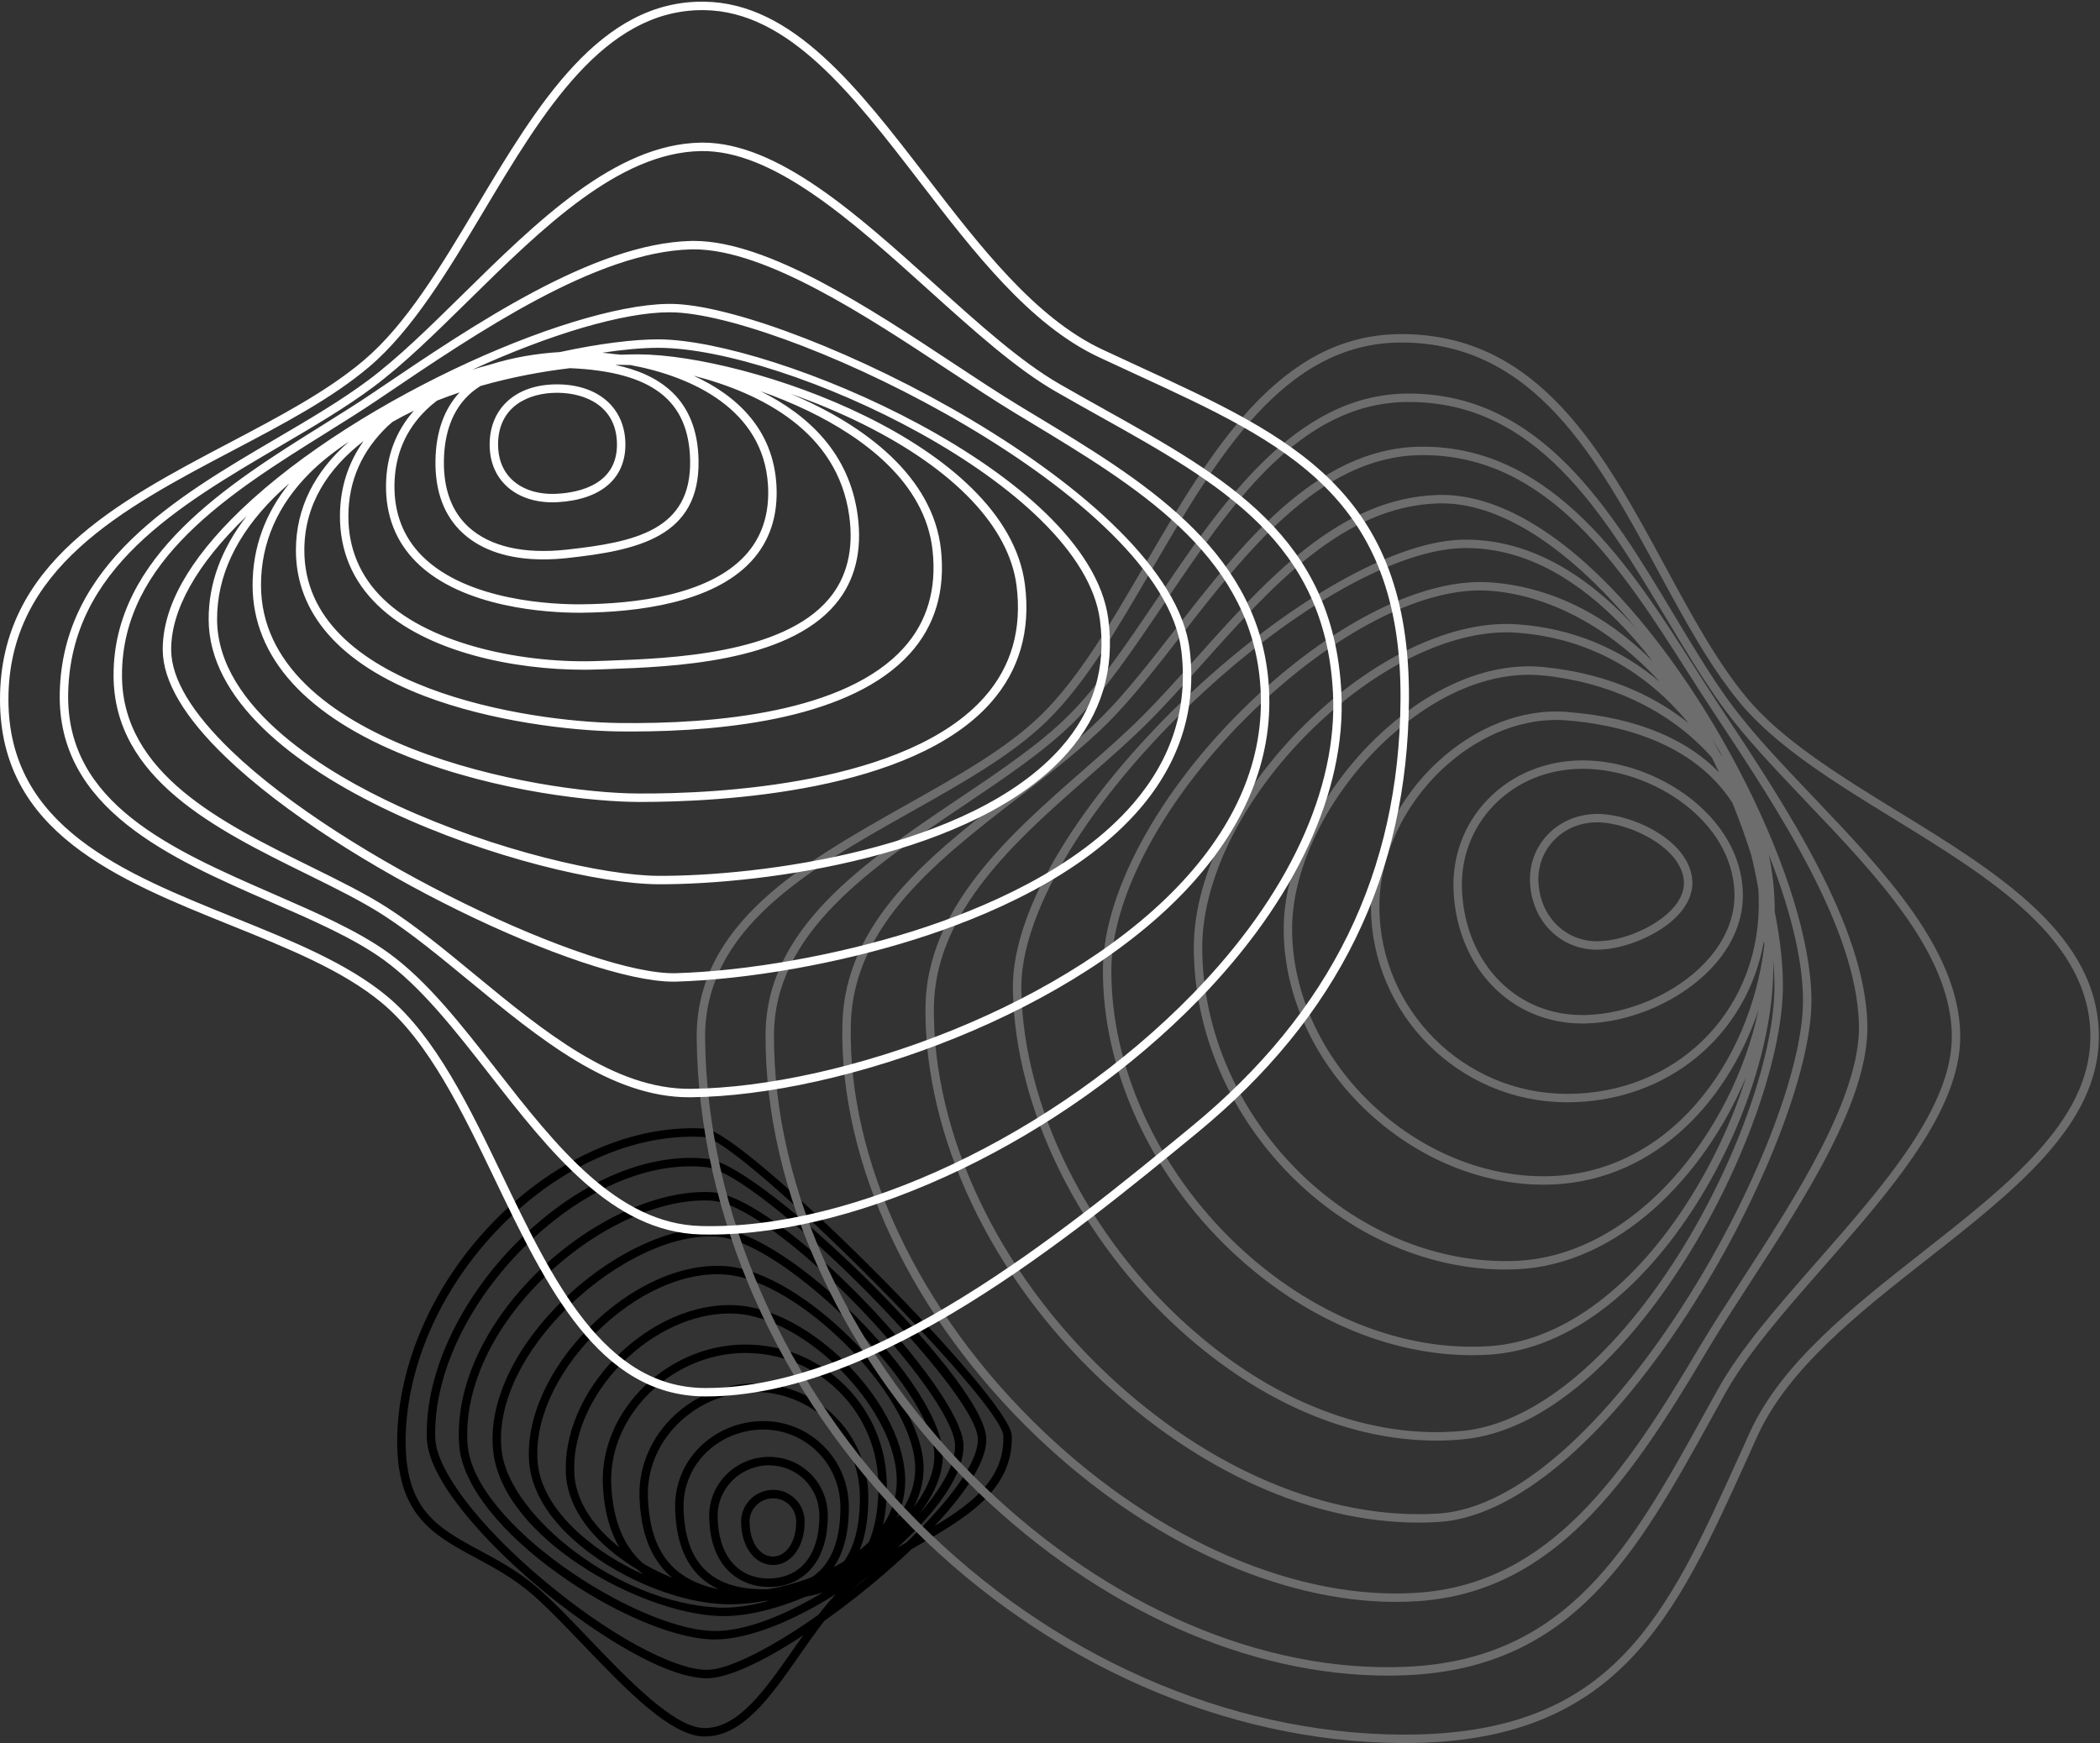
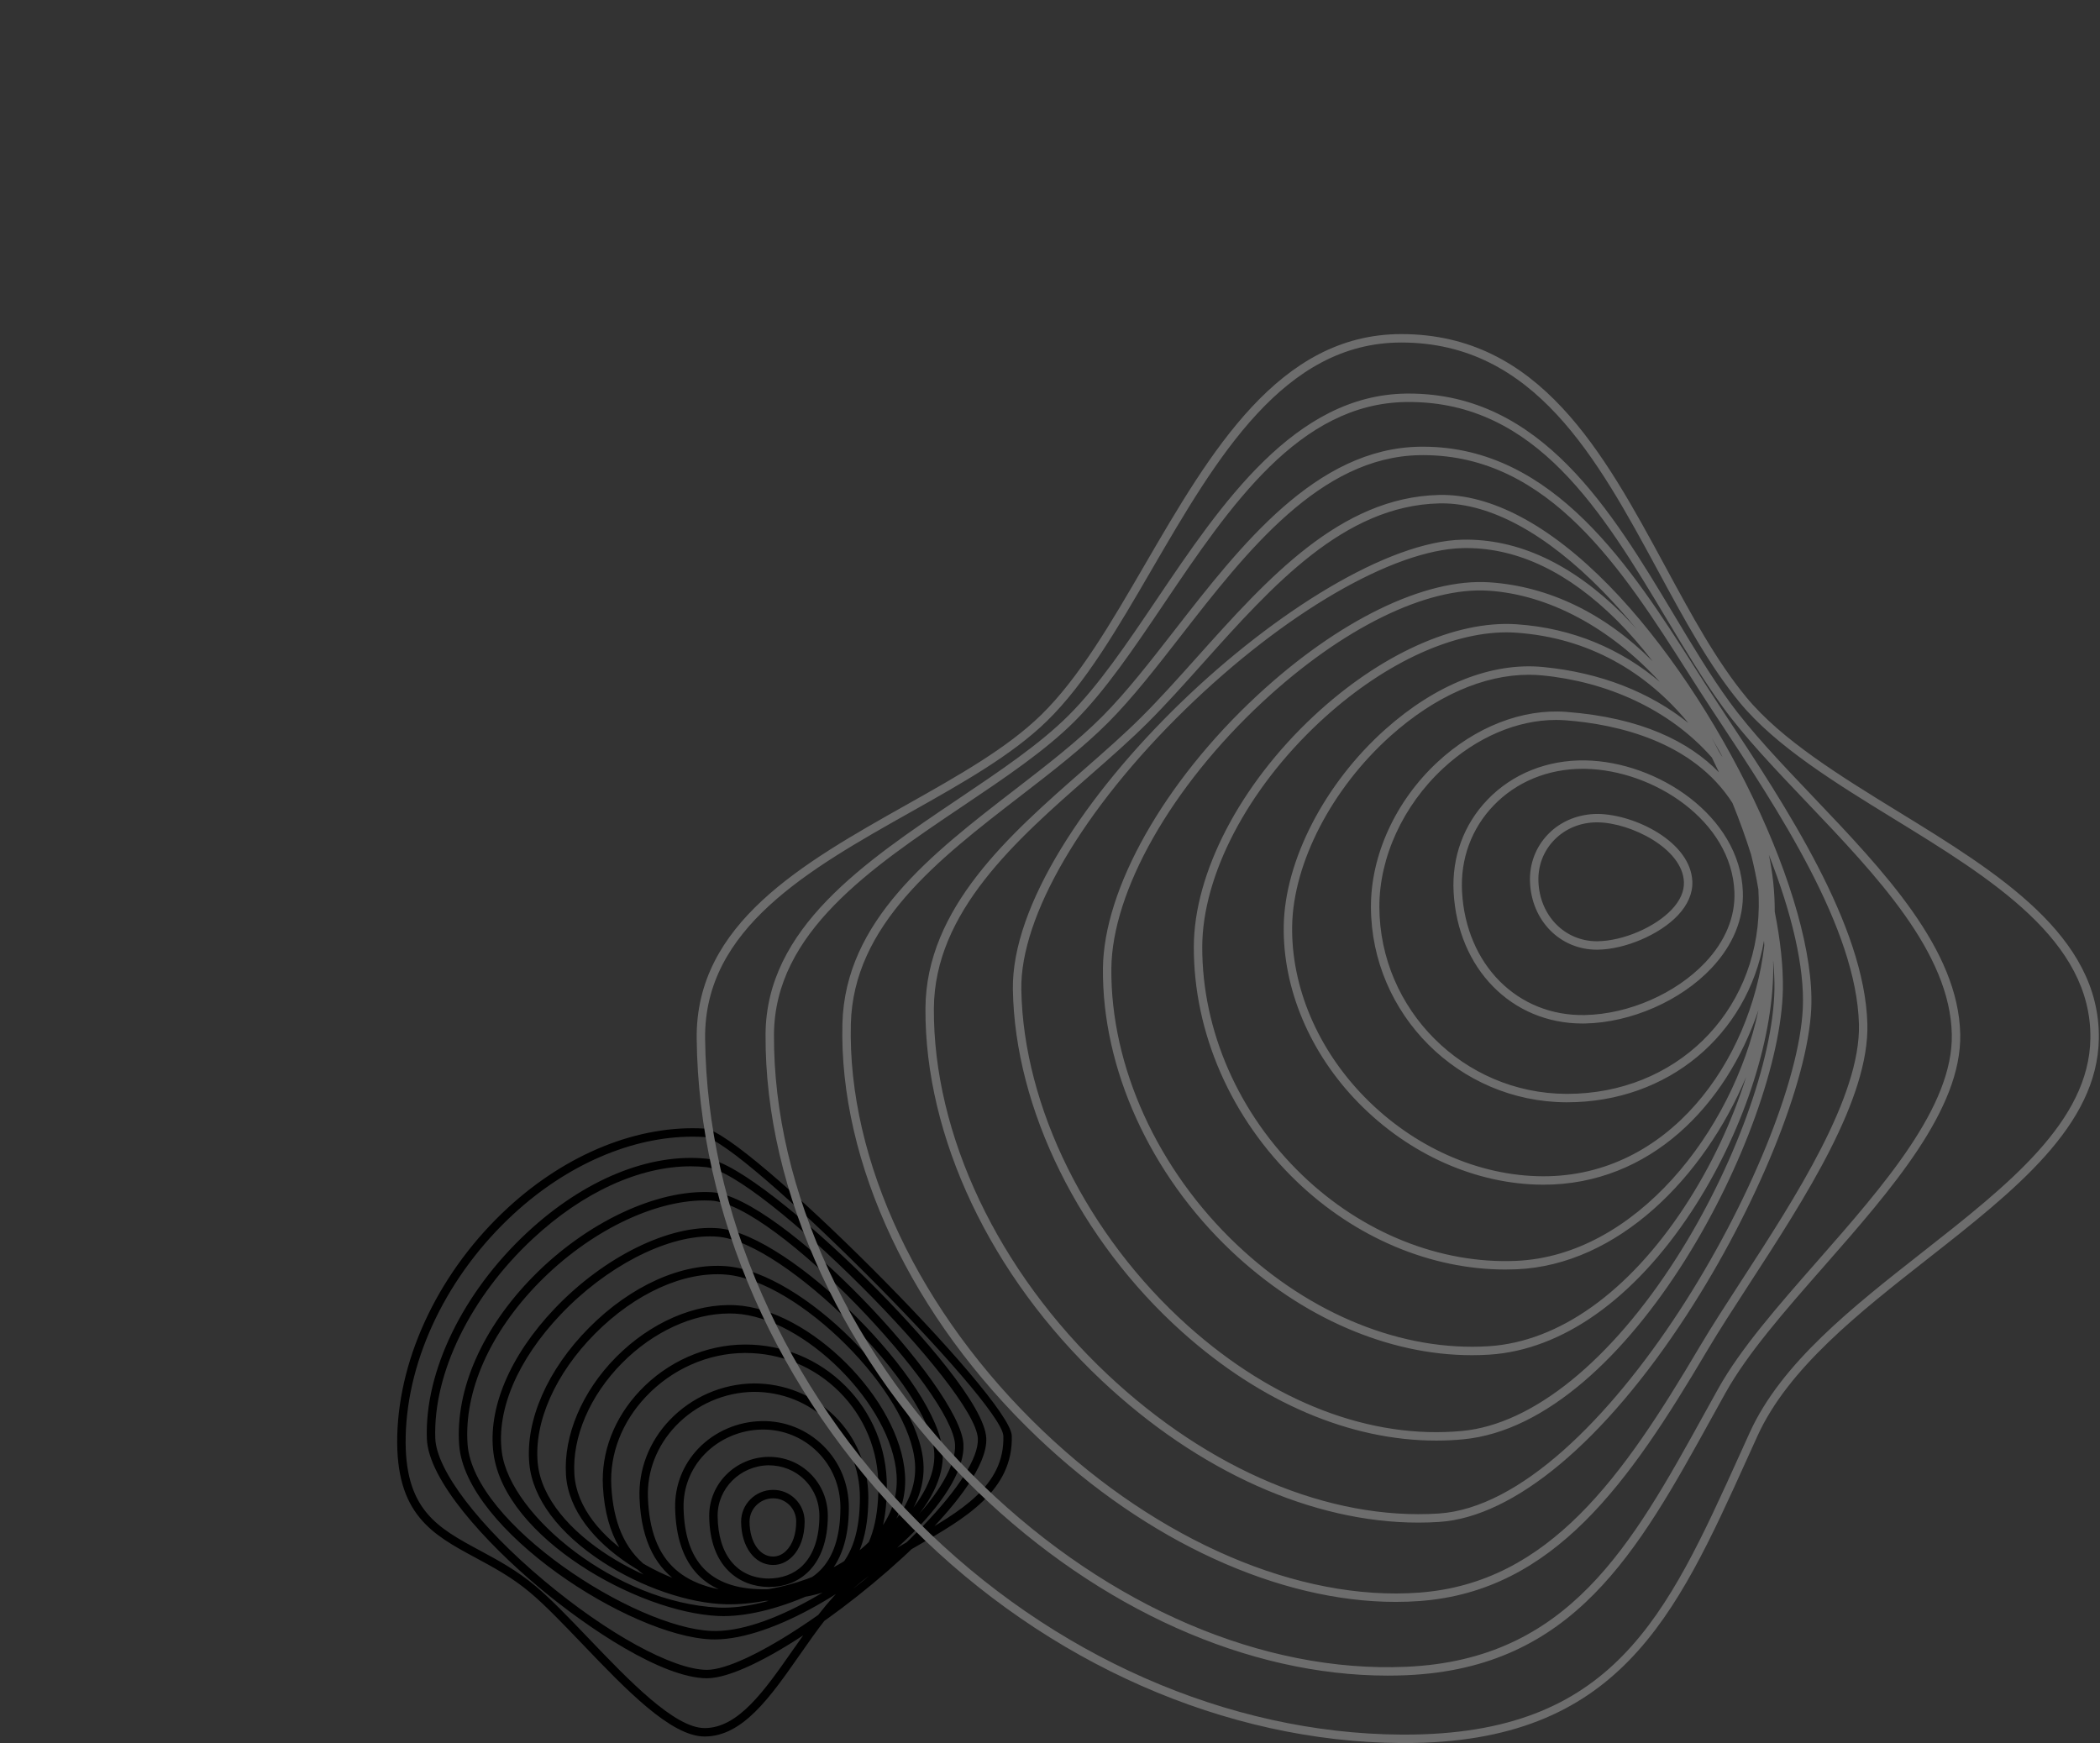
<svg xmlns="http://www.w3.org/2000/svg" fill="#000000" height="206.8" preserveAspectRatio="xMidYMid meet" version="1" viewBox="-0.0 -0.2 249.1 206.8" width="249.1" zoomAndPan="magnify">
  <rect x="-0.0" y="-0.2" width="249.1" height="206.8" fill="#333333" stroke="none" />
  <g id="change1_1">
    <path d="M83.586,205.782c-0.006,0-0.012,0-0.018,0c-3.998-0.011-9.333-5.584-14.492-10.975 c-2.251-2.352-4.377-4.572-6.198-6.104c-2.125-1.788-4.324-2.972-6.45-4.117c-5.115-2.755-9.532-5.134-9.306-14.478 c0.232-9.597,5.151-19.718,13.158-27.075c6.987-6.421,15.482-9.834,23.32-9.359c4.632,0.279,36.285,31.944,36.417,36.432 c0.192,6.517-5.597,9.84-11.196,13.055c-2.618,1.503-5.325,3.057-7.432,4.926c-2.435,2.159-4.539,5.17-6.573,8.082 C91.362,201.112,88.098,205.782,83.586,205.782z M82.15,134.631c-7.171,0-14.818,3.281-21.193,9.14 c-7.812,7.178-12.609,17.032-12.834,26.362c-0.211,8.731,3.757,10.868,8.781,13.574c2.17,1.169,4.415,2.378,6.619,4.231 c1.862,1.566,4.006,3.807,6.276,6.178c4.781,4.995,10.2,10.656,13.773,10.666c0.004,0,0.01,0,0.014,0 c3.992,0.001,7.11-4.462,10.411-9.187c2.067-2.959,4.206-6.02,6.729-8.257c2.184-1.937,4.936-3.517,7.597-5.045 c5.589-3.209,10.869-6.24,10.694-12.158c-0.119-4.056-31.287-35.21-35.478-35.463C83.079,134.646,82.615,134.631,82.15,134.631z M83.85,198.875c-0.014,0-0.027,0-0.042,0c-5.239-0.048-14.005-5.857-19.92-10.817c-6.296-5.28-13.084-12.681-13.254-17.614 c-0.276-7.989,4.28-17.354,11.891-24.44c6.753-6.287,14.529-9.476,21.34-8.754l0,0c3.479,0.37,12.002,7.418,18.905,14.239 c6.767,6.688,14.056,15.167,14.221,18.915c0.142,3.217-3.637,7.836-6.833,11.146C102.405,189.579,89.249,198.874,83.85,198.875z M81.928,138.147c-6.066,0-12.785,3.06-18.722,8.587c-7.405,6.895-11.839,15.966-11.573,23.674 c0.131,3.795,5.194,10.422,12.898,16.883c7.505,6.294,15.255,10.547,19.286,10.584c0.011,0,0.023,0,0.034,0 c4.625,0.001,17.276-8.41,25.589-17.021c4.324-4.479,6.651-8.175,6.553-10.406c-0.262-5.945-25.868-31.528-32.233-32.205l0,0 C83.157,138.18,82.546,138.147,81.928,138.147z M84.772,194.269c-0.141,0-0.28-0.003-0.418-0.008 c-9.615-0.375-29.187-12.977-29.891-23.097l0,0c-0.456-6.55,2.752-13.827,8.8-19.969c6.318-6.415,14.632-10.327,21.137-9.978 c8.114,0.441,29.53,23.185,29.884,29.885c0.144,2.721-1.939,6.411-5.864,10.391C102.15,187.851,91.698,194.269,84.772,194.269z M83.563,142.195c-6.123,0-13.714,3.738-19.587,9.702c-5.847,5.937-8.951,12.934-8.515,19.196l0,0 c0.66,9.494,19.854,21.813,28.932,22.167c6.634,0.295,17.07-6.137,23.316-12.47c3.671-3.723,5.704-7.234,5.577-9.636 c-0.326-6.171-21.286-28.523-28.939-28.939C84.088,142.202,83.827,142.195,83.563,142.195z M85.817,191.501 c-0.224,0-0.444-0.005-0.662-0.016c-9.555-0.458-25.28-9.277-26.615-19.278c-0.711-5.329,1.932-11.592,7.253-17.184 c5.876-6.176,13.685-10.013,19.428-9.524l0,0c8.515,0.709,26.166,18.37,26.602,26.615c0.154,2.924-1.479,6.191-4.724,9.452 C101.451,187.241,92.259,191.501,85.817,191.501z M84.214,146.458c-5.358,0-12.332,3.617-17.696,9.254 c-5.111,5.372-7.658,11.336-6.986,16.362c1.008,7.551,13.638,17.835,25.672,18.413c6.196,0.295,15.517-3.931,21.186-9.626 c3.04-3.055,4.573-6.062,4.434-8.694c-0.408-7.731-17.692-25.006-25.686-25.672C84.836,146.47,84.527,146.458,84.214,146.458z M86.558,190.102c-0.137,0-0.273-0.001-0.409-0.004c-4.451-0.098-10.075-2.024-14.677-5.027c-5.218-3.405-8.302-7.543-8.686-11.652 l0,0c-0.479-5.139,2.163-11.159,7.067-16.104c4.985-5.026,11.09-7.758,16.349-7.316c8.963,0.759,22.701,14.5,23.332,23.338 c0.209,2.931-1.022,5.891-3.562,8.559C101.474,186.621,93.201,190.102,86.558,190.102z M63.783,173.324 c0.788,8.453,14.111,15.592,22.389,15.773c5.539,0.143,14.225-2.796,19.077-7.893c2.374-2.494,3.48-5.118,3.289-7.799 c-0.606-8.486-13.806-21.683-22.419-22.412c-4.963-0.418-10.776,2.205-15.555,7.024C65.865,162.756,63.331,168.478,63.783,173.324z M87.421,189.642c-0.062,0-0.122,0-0.183-0.001c-7.537-0.074-19.564-6.497-20.102-14.878c-0.301-4.697,1.92-9.924,5.941-13.981 c4.083-4.12,9.387-6.423,14.192-6.157c8.789,0.481,19.486,11.175,20.08,20.073c0.205,3.069-0.868,5.871-3.188,8.326 C99.852,187.586,92.509,189.642,87.421,189.642z M86.515,155.604c-4.335,0-9.042,2.163-12.727,5.882 c-3.823,3.857-5.937,8.798-5.654,13.213c0.503,7.853,11.942,13.872,19.113,13.942c5.037,0.068,12.215-2.1,16.188-6.304 c2.121-2.245,3.102-4.793,2.917-7.573c-0.555-8.315-10.928-18.691-19.136-19.142l0,0C86.983,155.609,86.75,155.604,86.515,155.604z M89.019,189.662c-0.222,0-0.443-0.001-0.665-0.002c-6.908-0.039-16.169-1.481-16.835-13.505l0,0 c-0.228-4.1,1.323-8.136,4.366-11.364c3.279-3.479,7.825-5.485,12.47-5.503c0.022,0,0.044,0,0.066,0 c4.474,0,8.678,1.736,11.845,4.895c3.185,3.176,4.936,7.418,4.931,11.946c-0.004,4.58-1.08,7.873-3.288,10.066 C98.779,189.304,93.87,189.662,89.019,189.662z M88.42,160.288c-0.021,0-0.042,0-0.062,0c-4.373,0.017-8.654,1.908-11.747,5.189 c-2.853,3.026-4.308,6.799-4.096,10.623l0,0c0.478,8.627,5.364,12.5,15.843,12.56c4.864,0.023,9.844-0.194,12.844-3.175 c2.01-1.995,2.988-5.057,2.993-9.358c0.004-4.26-1.643-8.25-4.637-11.236C96.581,161.921,92.627,160.288,88.42,160.288z M89.865,189.706c-0.148,0-0.295-0.001-0.441-0.002c-5.63-0.053-13.162-1.375-13.566-12.213c-0.127-3.407,1.145-6.692,3.583-9.248 c2.598-2.723,6.236-4.306,9.983-4.342l0,0c3.591-0.002,7.031,1.35,9.6,3.899c2.574,2.556,3.986,5.99,3.977,9.673 c-0.011,4.219-0.998,7.239-3.017,9.234C97.349,189.312,93.257,189.706,89.865,189.706z M89.434,164.901 c-3.478,0.034-6.857,1.504-9.27,4.032c-2.25,2.358-3.425,5.385-3.308,8.521c0.288,7.702,4.167,11.172,12.577,11.25 c3.278,0.023,7.36-0.25,9.847-2.707c1.82-1.799,2.71-4.587,2.72-8.525c0.009-3.413-1.298-6.596-3.681-8.961 C95.942,166.15,92.758,164.897,89.434,164.901L89.434,164.901z M90.598,189.318c-0.072,0-0.144,0-0.216-0.001 c-6.681-0.078-10.146-3.655-10.298-10.631l0,0c-0.058-2.655,0.928-5.172,2.777-7.088c1.942-2.012,4.683-3.188,7.52-3.227 c2.75-0.051,5.34,1.007,7.292,2.94c1.957,1.938,3.028,4.554,3.018,7.365c-0.013,3.629-0.935,6.37-2.738,8.146 C96.272,188.48,93.798,189.318,90.598,189.318z M90.521,169.371c-0.042,0-0.084,0-0.127,0.001c-2.572,0.035-5.056,1.1-6.814,2.921 c-1.662,1.723-2.549,3.985-2.497,6.372l0,0c0.14,6.424,3.185,9.581,9.31,9.652c3.05,0.051,5.337-0.707,6.858-2.206 c1.606-1.582,2.427-4.084,2.439-7.438c0.009-2.541-0.957-4.903-2.722-6.65C95.24,170.311,92.954,169.371,90.521,169.371z M91.25,188.047c-0.032,0-0.063-0.001-0.095-0.001c-3.358-0.04-6.968-2.267-7.03-8.394c-0.038-3.827,3.115-6.986,7.029-7.041l0,0 c1.914-0.01,3.648,0.687,4.981,2.007c1.337,1.323,2.069,3.11,2.061,5.031c-0.011,2.831-0.808,5.106-2.305,6.579 C94.683,187.419,93.08,188.046,91.25,188.047z M91.168,173.611c-3.365,0.047-6.076,2.753-6.043,6.031 c0.046,4.591,2.305,7.358,6.042,7.403c1.569-0.011,2.988-0.51,4.023-1.529c1.302-1.282,1.996-3.312,2.006-5.871 c0.007-1.65-0.62-3.184-1.765-4.317C94.291,174.198,92.776,173.614,91.168,173.611L91.168,173.611z M91.701,185.436 c-0.009,0-0.018,0-0.026,0c-2.173-0.02-3.755-2.18-3.764-5.139v0.001c-0.006-2.059,1.682-3.749,3.763-3.77 c0.996-0.016,1.956,0.375,2.669,1.084c0.714,0.71,1.106,1.663,1.103,2.686c-0.005,1.744-0.533,3.224-1.487,4.166 C93.316,185.1,92.536,185.436,91.701,185.436z M91.711,177.528c-0.009,0-0.019,0-0.028,0c-1.534,0.015-2.777,1.256-2.773,2.766 v0.001c0.007,2.385,1.173,4.127,2.772,4.141c0.006,0,0.012,0,0.017,0c0.566,0,1.104-0.236,1.556-0.683 c0.763-0.755,1.186-1.982,1.19-3.459c0.002-0.752-0.285-1.452-0.808-1.972C93.123,177.81,92.439,177.528,91.711,177.528z" fill="#000000" />
  </g>
  <g id="change2_1">
    <path d="M225.171,96.075c-6.803-4.179-13.837-8.499-18.024-13.57c-3.544-4.292-6.485-9.726-9.598-15.479 c-7.343-13.568-14.933-27.596-31.323-27.596c-0.007,0-0.016,0-0.023,0c-14.508,0.012-22.598,13.927-30.421,27.384 c-4.011,6.899-7.8,13.417-12.295,17.802c-4.035,3.937-9.821,7.193-15.947,10.64c-12.312,6.929-25.044,14.093-24.899,27.743 c0.222,20.809,9.533,41.954,25.547,58.016c16.054,16.103,37.2,25.412,58.014,25.543c0.138,0.001,0.271,0.001,0.409,0.001 c25.372,0,32.126-14.922,40.661-33.784l1.203-2.654c3.652-8.021,12.044-14.608,20.16-20.978 c10.377-8.145,20.178-15.837,20.328-26.142C249.137,110.794,236.953,103.312,225.171,96.075z M228.015,148.355 c-8.21,6.443-16.699,13.106-20.452,21.351l-1.204,2.656c-8.713,19.256-15.017,33.196-39.737,33.196c-0.137,0-0.278,0-0.416-0.001 c-20.552-0.129-41.441-9.332-57.312-25.249c-15.831-15.878-25.036-36.771-25.255-57.32c-0.139-13.058,12.33-20.075,24.389-26.861 c6.185-3.48,12.026-6.767,16.155-10.795c4.593-4.481,8.415-11.055,12.462-18.016c7.682-13.212,15.625-26.875,29.558-26.886 c0.008,0,0.014,0,0.022,0c15.793,0,23.242,13.763,30.444,27.072c3.137,5.797,6.101,11.273,9.706,15.64 c4.293,5.2,11.4,9.564,18.272,13.786c11.544,7.09,23.481,14.422,23.312,26.059C247.818,132.813,238.199,140.362,228.015,148.355z M205.143,83.039c-2.268-3.124-4.383-6.65-6.622-10.385c-7.36-12.271-15.694-26.169-31.393-26.169c-0.103,0-0.208,0.001-0.312,0.002 c-13.24,0.154-21.942,13.053-29.62,24.433c-3.537,5.242-6.877,10.193-10.455,13.757c-3.415,3.402-8.081,6.54-13.021,9.862 c-11.228,7.55-22.838,15.358-22.911,27.958c-0.108,18.697,9.304,38.988,25.178,54.279c14.461,13.93,32.056,21.784,48.623,21.784 c0.746,0,1.492-0.017,2.233-0.048c19.809-0.856,27.398-14.6,36.185-30.512c0.54-0.978,1.085-1.965,1.638-2.957 c2.603-4.674,6.99-9.673,11.635-14.966c8.059-9.183,16.393-18.678,16.22-27.588c-0.196-10.068-9.007-19.316-17.529-28.26 C211.265,90.317,207.743,86.621,205.143,83.039z M215.551,149.418c-4.681,5.334-9.103,10.372-11.757,15.139 c-0.553,0.993-1.099,1.981-1.639,2.96c-8.642,15.648-16.104,29.163-35.353,29.995c-16.937,0.743-35.203-7.089-50.12-21.457 c-15.68-15.104-24.978-35.124-24.872-53.553c0.07-12.071,11.457-19.729,22.469-27.134c4.981-3.349,9.686-6.513,13.169-9.983 c3.646-3.632,7.013-8.623,10.578-13.906c7.909-11.723,16.086-23.844,28.803-23.993c0.104-0.001,0.205-0.002,0.308-0.002 c15.122,0,22.953,13.056,30.526,25.684c2.251,3.753,4.377,7.298,6.67,10.458c2.64,3.636,6.184,7.355,9.936,11.293 c8.39,8.805,17.065,17.91,17.253,27.589C231.688,131.031,223.484,140.378,215.551,149.418z M203.932,83.482 c-0.957-1.448-1.927-2.971-2.922-4.533c-7.43-11.668-16.66-26.162-32.201-26.162c-0.143,0-0.287,0.001-0.431,0.003 c-12.284,0.21-21.191,11.661-29.048,21.763c-2.96,3.806-5.757,7.401-8.571,10.226c-2.952,2.963-6.559,5.746-10.378,8.691 c-9.906,7.641-20.149,15.542-20.455,27.768c-0.413,16.531,8.25,34.882,23.172,49.089c12.973,12.352,28.624,19.488,42.456,19.488 c0.965,0,1.923-0.034,2.87-0.104c15.945-1.184,24.848-14.12,34.035-29.632c1.429-2.413,3.174-5.102,5.021-7.947 c6.689-10.305,14.271-21.984,14.025-30.895c-0.321-11.665-9.624-25.733-17.099-37.037L203.932,83.482z M206.642,151.589 c-1.853,2.854-3.603,5.551-5.043,7.981c-9.042,15.267-17.785,27.997-33.249,29.144c-14.239,1.062-30.885-6.089-44.562-19.109 c-14.721-14.016-23.268-32.087-22.862-48.34c0.293-11.75,10.345-19.504,20.065-27.001c3.845-2.966,7.478-5.768,10.475-8.777 c2.858-2.869,5.673-6.487,8.652-10.318c7.72-9.925,16.47-21.175,28.277-21.377c0.143-0.002,0.283-0.004,0.425-0.004 c14.978,0,23.67,13.647,31.346,25.699c0.998,1.566,1.971,3.095,2.931,4.547l0.476,0.719c7.404,11.197,16.62,25.133,16.933,36.513 C220.743,129.865,212.925,141.91,206.642,151.589z M170.674,58.511c-11.713,0.287-20.339,9.92-28.681,19.237 c-2.256,2.521-4.388,4.901-6.557,7.068c-2.071,2.069-4.422,4.129-6.911,6.309c-8.756,7.67-18.681,16.364-18.749,28.293 c-0.086,15.222,7.719,31.714,20.88,44.116c11.481,10.819,25.038,16.876,37.586,16.876c0.829,0,1.657-0.026,2.477-0.08 c8.882-0.579,19.581-9.524,29.354-24.544c8.299-12.755,14.375-27.699,14.775-36.342c0.594-12.827-10.844-36.751-23.996-50.193 C183.829,62.073,176.826,58.356,170.674,58.511z M207.714,101.176c0.338,1.339,0.624,2.711,0.861,4.113 c0.038,0.681,0.06,1.376,0.05,2.102c-0.187,12.655-9.947,22.162-22.726,22.162c-0.041,0-0.083,0-0.123,0 c-12.173-0.058-22.112-9.997-22.156-22.156c-0.021-5.884,2.803-12.033,7.556-16.449c3.976-3.694,8.795-5.749,13.395-5.749 c0.39,0,0.779,0.015,1.165,0.044c6.095,0.471,15.07,2.484,19.766,9.802C206.336,97.096,207.076,99.152,207.714,101.176z M204.32,89.568c-0.039-0.048-0.082-0.095-0.121-0.143c-0.099-0.167-0.205-0.328-0.306-0.493c-0.275-0.549-0.572-1.087-0.86-1.63 C203.471,88.054,203.901,88.809,204.32,89.568z M203.064,89.659c0.289,0.584,0.569,1.17,0.843,1.759 c-3.553-3.646-9.198-6.485-18.096-7.173c-5.22-0.406-10.8,1.772-15.317,5.969c-4.953,4.603-7.897,11.027-7.875,17.186 c0.046,12.706,10.432,23.091,23.151,23.152c0.043,0,0.085,0,0.128,0c11.961-0.001,21.384-7.986,23.346-19.164 c0.01,0.186,0.025,0.37,0.033,0.557c-1.617,13.859-11.415,27.385-26.181,27.384c-0.037,0-0.077,0-0.114,0 c-7.61-0.036-15.312-3.467-21.129-9.411c-5.573-5.694-8.7-13.088-8.579-20.286c0.125-7.468,4.716-16.322,11.695-22.556 c5.269-4.706,11.022-7.235,16.377-7.235c0.533,0,1.062,0.025,1.585,0.075C190.499,80.644,197.974,83.863,203.064,89.659z M200.263,85.554c-4.533-3.629-10.392-5.976-17.234-6.634c-6.069-0.584-12.72,2.047-18.724,7.409 c-7.177,6.411-11.899,15.551-12.029,23.285c-0.125,7.463,3.105,15.118,8.864,21.002c6.003,6.134,13.963,9.673,21.839,9.711 c0.04,0,0.079,0,0.119,0c12.593,0,21.705-9.42,25.486-20.712c-3.035,14.414-14.63,29.145-28.74,29.747 c-8.988,0.392-18.233-3.314-25.346-10.146c-7.579-7.279-11.912-17.16-11.889-27.109c0.02-8.457,5.355-18.672,13.924-26.659 c7.219-6.728,15.404-10.638,22.16-10.638c0.384,0,0.764,0.013,1.139,0.039C188.516,75.44,195.357,79.578,200.263,85.554z M179.899,73.851c-7.241-0.494-16.221,3.57-24.048,10.866c-8.765,8.169-14.222,18.664-14.242,27.388 c-0.023,10.221,4.421,20.365,12.196,27.832c6.963,6.688,15.92,10.453,24.764,10.453c0.439,0,0.879-0.009,1.318-0.027 c12.013-0.513,22.257-10.896,27.24-22.824c-1.652,5.26-4.158,10.618-7.311,15.414c-6.658,10.129-14.901,16.001-23.212,16.534 c-10.219,0.653-21.104-3.729-29.874-12.027c-9.435-8.928-15.006-21.181-14.902-32.776c0.083-9.175,7.138-21.599,17.975-31.652 c9.409-8.729,19.424-13.659,26.799-13.161c7.086,0.469,14.38,4.372,20.283,10.81C192.331,76.836,186.655,74.311,179.899,73.851z M176.669,68.873c-7.658-0.502-17.939,4.514-27.545,13.425c-11.029,10.231-18.21,22.94-18.295,32.377 c-0.106,11.868,5.581,24.396,15.214,33.512c8.381,7.932,18.674,12.365,28.546,12.365c0.695,0,1.389-0.022,2.08-0.066 c8.631-0.554,17.148-6.585,23.983-16.983c5.95-9.051,9.663-20.095,9.69-28.821c0.001-0.262-0.01-0.526-0.013-0.789 c0.002-0.048,0.007-0.096,0.009-0.144c0.101,1.192,0.164,2.349,0.144,3.417c-0.153,8.391-4.814,21.175-11.598,31.814 c-7.828,12.274-17.095,19.767-25.425,20.556c-10.858,1.027-22.406-3.394-32.529-12.451c-11.971-10.711-19.551-26.006-19.782-39.917 c-0.144-8.672,7.311-21.404,19.457-33.228c11.75-11.438,24.669-18.945,32.913-19.123c0.142-0.003,0.283-0.005,0.424-0.005 c6.138,0,12.148,2.89,17.873,8.595c1.475,1.47,2.88,3.094,4.214,4.827C190.432,72.606,183.754,69.342,176.669,68.873z M192.518,72.697c-6.056-6.036-12.473-9.009-19.023-8.882c-17.726,0.384-53.679,33.415-53.348,53.367 c0.235,14.181,7.943,29.755,20.116,40.646c9.348,8.363,19.913,12.853,30.086,12.853c1.073,0,2.142-0.05,3.205-0.15 c19.882-1.883,37.628-36.936,37.929-53.347c0.05-2.716-0.294-5.868-0.964-9.238c0.003-2.35-0.238-4.604-0.697-6.748 c2.713,6.883,4.252,13.354,4.027,18.201c-0.791,17.077-23.858,58.674-43.196,59.934c-12.943,0.831-27.272-5.181-39.311-16.525 c-12.963-12.216-20.651-28.434-20.566-43.383c0.065-11.479,9.81-20.015,18.407-27.547c2.502-2.191,4.865-4.261,6.959-6.354 c2.188-2.186,4.329-4.577,6.595-7.108c8.2-9.158,16.679-18.628,27.96-18.904c0.113-0.003,0.227-0.004,0.341-0.004 c5.812,0,12.406,3.604,19.098,10.443c1.349,1.379,2.678,2.874,3.98,4.451C193.59,73.822,193.065,73.242,192.518,72.697z M188.037,89.998c-4.494-0.07-8.621,1.574-11.583,4.65c-2.824,2.931-4.253,6.831-4.027,10.98 c0.496,9.082,6.893,15.579,15.271,15.579c0.113,0,0.228-0.001,0.341-0.003c5.443-0.114,11.316-2.686,14.962-6.551 c2.563-2.718,3.855-5.854,3.734-9.07C206.397,96.58,196.61,90.144,188.037,89.998z M205.736,105.619 c0.11,2.942-1.087,5.828-3.462,8.347c-3.471,3.68-9.066,6.129-14.255,6.237c-8.007,0.173-14.121-5.985-14.593-14.63 c-0.211-3.869,1.12-7.502,3.749-10.231c2.706-2.809,6.447-4.346,10.562-4.346c0.094,0,0.189,0.001,0.284,0.002 C196.145,91.136,205.418,97.175,205.736,105.619z M181.487,104.418c0.18,4.602,3.581,8.033,7.934,8.033c0.041,0,0.083,0,0.125-0.001 c3.25-0.049,7.318-1.793,9.465-4.057c1.187-1.251,1.786-2.639,1.734-4.014c-0.181-4.748-6.861-7.979-11.2-8.032 c-2.243-0.006-4.369,0.821-5.896,2.39C182.17,100.253,181.403,102.271,181.487,104.418z M189.434,97.346c0.032,0,0.064,0,0.097,0 c3.914,0.048,10.062,3.106,10.214,7.07c0.042,1.115-0.449,2.221-1.46,3.288c-1.981,2.089-5.745,3.699-8.754,3.745 c-0.037,0-0.072,0.001-0.108,0.001c-3.804,0-6.777-3.021-6.936-7.072c-0.073-1.87,0.594-3.626,1.878-4.944 C185.677,98.085,187.474,97.346,189.434,97.346z" fill="#6d6d6d" />
  </g>
  <g id="change3_1">
-     <path d="M135.358,43.388c-1.513-0.696-3.054-1.406-4.618-2.141c-7.96-3.74-14.491-12.228-20.808-20.436 c-8.174-10.623-15.895-20.656-26.362-20.81C71.175-0.202,63.734,12.258,56.546,24.285c-4.313,7.216-8.387,14.033-13.43,18.289 c-4.338,3.662-9.957,6.619-15.906,9.75C13.837,59.363,0.01,66.642,0,82.757c-0.01,15.763,13.906,21.371,27.363,26.794 c6.833,2.754,13.287,5.354,17.907,9.187c5.589,4.637,9.597,12.981,13.473,21.051c6.037,12.569,12.279,25.567,24.818,25.652 c0.073,0,0.145,0.001,0.218,0.001c20.161,0,43.006-18.762,58.179-31.223c16.81-13.806,25.043-30.638,25.17-51.459 C167.278,58.079,153.192,51.596,135.358,43.388z M141.284,133.479c-15.025,12.339-37.702,30.964-57.505,30.964 c-0.07,0-0.141-0.001-0.211-0.001c-11.914-0.08-18.019-12.792-23.923-25.086c-3.922-8.166-7.978-16.61-13.735-21.387 c-4.74-3.932-11.265-6.561-18.171-9.345C14.587,103.325,0.991,97.845,1,82.758C1.009,67.246,14.565,60.11,27.676,53.21 c5.998-3.157,11.664-6.139,16.084-9.871c5.171-4.365,9.479-11.571,13.644-18.541C64.397,13.097,71.627,1.001,83.308,1.001 c0.083,0,0.166,0,0.249,0.002c9.984,0.146,17.562,9.994,25.584,20.419c6.389,8.302,12.995,16.888,21.175,20.731 c1.566,0.736,3.11,1.446,4.625,2.144c17.506,8.057,31.334,14.421,31.187,38.458C166.001,103.26,157.888,119.841,141.284,133.479z M159.112,81.926c-0.938-18.399-13.583-25.461-28.226-33.639c-1.703-0.952-3.431-1.917-5.166-2.915 c-4.645-2.671-9.62-7.157-14.887-11.905c-9.135-8.236-18.579-16.749-27.482-16.749c-0.087,0-0.174,0.001-0.26,0.002 c-10.099,0.19-19.333,9.275-28.264,18.062c-3.894,3.831-7.572,7.45-11.125,10.104c-3.248,2.426-7.025,4.643-11.025,6.99 C20.853,58.817,7.45,66.684,7.088,81.94c-0.327,13.799,13.137,19.669,25.015,24.849c5.083,2.216,9.883,4.31,13.413,6.867 c4.452,3.225,8.407,8.29,12.595,13.652c7.16,9.167,14.563,18.647,24.977,18.92c0.373,0.01,0.748,0.015,1.125,0.015 c18.2,0,41.844-11.31,57.953-27.821C153.691,106.609,159.709,93.647,159.112,81.926z M141.45,117.724 c-16.262,16.669-40.217,27.998-58.336,27.504c-9.942-0.261-17.198-9.552-24.215-18.536c-4.233-5.419-8.231-10.539-12.796-13.846 c-3.618-2.621-8.466-4.735-13.6-6.974C20.347,100.572,7.777,95.09,8.088,81.963C8.436,67.265,21.017,59.88,33.184,52.74 c4.024-2.362,7.825-4.593,11.118-7.052c3.607-2.694,7.309-6.336,11.228-10.192c8.791-8.649,17.88-17.593,27.581-17.775 c8.571-0.172,17.974,8.303,27.054,16.489c5.308,4.785,10.321,9.305,15.058,12.03c1.739,1,3.471,1.967,5.178,2.921 c14.383,8.032,26.805,14.969,27.714,32.816C158.696,93.417,152.779,106.112,141.45,117.724z M122.667,48.994l-1.836-1.111 c-2.348-1.425-4.975-3.16-7.756-4.998c-9.801-6.475-21.965-14.509-30.779-14.509c-0.127,0-0.253,0.002-0.378,0.005 C70.424,28.689,56.275,38.26,44.906,45.95l-0.681,0.461c-1.861,1.258-3.89,2.525-6.038,3.867 C27.166,57.161,13.449,65.729,13.47,79.919c0.019,12.278,12.166,18.266,22.883,23.548c3.39,1.671,6.592,3.249,9.166,4.917 c3.346,2.169,6.675,4.913,10.2,7.817c8.208,6.764,16.694,13.757,26.028,13.756c0.063,0,0.127,0,0.19-0.001 c17.974-0.184,45.932-10.056,59.761-25.685c6.732-7.609,9.657-15.822,8.692-24.409C148.688,64.716,135.46,56.723,122.667,48.994z M140.948,103.608c-13.647,15.424-41.262,25.167-59.021,25.348c-9.072,0.077-17.447-6.832-25.572-13.527 c-3.547-2.923-6.898-5.684-10.292-7.884c-2.623-1.7-5.851-3.291-9.267-4.975C26.339,97.416,14.488,91.575,14.47,79.917 C14.45,66.283,27.342,58.23,38.717,51.126c2.156-1.346,4.191-2.618,6.068-3.887l0.681-0.46 c11.261-7.618,25.276-17.098,36.479-17.397c0.118-0.003,0.237-0.005,0.356-0.005c8.509,0,20.534,7.943,30.223,14.344 c2.79,1.843,5.425,3.583,7.789,5.018l1.837,1.112c12.585,7.604,25.599,15.467,27.245,30.124 C150.328,88.268,147.485,96.22,140.948,103.608z M80.24,35.866c-10.974-0.545-37.489,10.825-51.667,24.419 c-6.197,5.943-9.315,11.544-9.269,16.649c0.034,3.674,2.552,7.94,7.484,12.68c13.604,13.074,42.477,26.629,53.085,26.629 c0.121,0,0.24-0.001,0.356-0.005c8.621-0.263,19.229-2.146,28.376-5.035c8.338-2.634,19.722-7.455,26.601-15.464 c4.772-5.557,6.762-11.906,5.915-18.869C138.839,58.13,94.717,36.606,80.24,35.866z M46.554,49.846 c0.822-0.47,1.67-0.914,2.544-1.33c-2.147,2.44-3.265,5.391-3.308,8.797c-0.046,3.64,1.152,6.712,3.562,9.132 c5.517,5.541,15.826,6.037,19.308,6.037c0.102,0,0.198,0,0.288-0.001c6.652-0.055,15.544-1.15,20.125-6.058 c2.229-2.389,3.247-5.462,3.024-9.135c-0.398-6.549-4.679-10.577-9.834-12.925c8.061,2.079,17.106,6.64,18.476,16.652 c0.543,3.966-0.27,7.271-2.416,9.822c-5.537,6.583-18.905,7.065-26.086,7.325l-1.227,0.045c-8.572,0.335-19.795-1.805-25.526-7.347 c-2.783-2.692-4.182-6.026-4.159-9.91c0.024-4.134,1.615-7.724,4.729-10.668C46.214,50.132,46.388,49.992,46.554,49.846z M56.996,45.584c3.644-1.04,7.317-1.726,10.625-2.112c9.697,0.417,14.101,3.792,14.24,10.924c0.162,8.306-6.542,9.716-14.657,10.604 c-5.07,0.554-9.086-0.371-11.609-2.674c-2.013-1.838-3.001-4.506-2.939-7.93c0.061-3.342,1.057-5.953,2.961-7.759 C56.029,46.246,56.499,45.904,56.996,45.584z M91.099,57.35c0.206,3.388-0.722,6.212-2.757,8.392 c-4.339,4.648-12.946,5.687-19.402,5.74c-3.064,0.031-13.476-0.315-18.879-5.742c-2.212-2.222-3.313-5.053-3.271-8.414 c0.044-3.525,1.317-6.527,3.782-8.922c0.395-0.384,0.821-0.738,1.26-1.079c0.883-0.35,1.78-0.675,2.686-0.978 c-1.831,1.969-2.801,4.66-2.862,8.03c-0.068,3.724,1.031,6.646,3.265,8.687c2.236,2.042,5.498,3.092,9.536,3.092 c0.914,0,1.867-0.054,2.856-0.162c8.295-0.907,15.727-2.479,15.548-11.617c-0.144-7.406-4.807-10.213-9.872-11.288 c0.123-0.002,0.253-0.008,0.374-0.009c0.098-0.001,0.197-0.001,0.298-0.001c0.351,0,0.723,0.008,1.108,0.022 C82.179,44.467,90.557,48.419,91.099,57.35z M40.325,60.945c-0.025,4.167,1.477,7.746,4.463,10.634 c5.89,5.696,16.438,7.663,24.435,7.663c0.625,0,1.235-0.012,1.826-0.035l1.224-0.045c7.336-0.265,20.993-0.758,26.815-7.68 c2.336-2.777,3.225-6.344,2.642-10.602c-1.002-7.32-5.844-11.855-11.5-14.669c1.878,0.66,3.781,1.433,5.665,2.346 c6.216,3.011,13.815,8.317,14.721,16.497c0.513,4.628-0.645,8.539-3.441,11.623c-6.894,7.605-22.188,9.039-33.812,8.884 c-10.391-0.129-37.34-4.076-37.263-20.56c0.025-5.426,2.846-9.652,7.032-12.887C41.29,54.706,40.344,57.663,40.325,60.945z M41.384,52.196c-4.109,3.578-6.26,7.902-6.283,12.8c-0.035,7.554,5.259,13.567,15.311,17.389 c7.804,2.968,17.235,4.104,22.939,4.175c0.504,0.006,1.013,0.01,1.529,0.01c11.608,0,26.196-1.677,33.036-9.222 c2.997-3.306,4.24-7.479,3.694-12.405c-0.944-8.523-8.882-14.683-17.872-18.448c2.865,1.002,5.806,2.213,8.707,3.658 c10.807,5.385,17.248,12.17,18.135,19.106c0.661,5.163-0.612,9.605-3.784,13.202c-9.163,10.394-31.733,11.517-41.027,11.465 c-11.969-0.02-44.821-5.917-44.809-24.73c0.003-5.004,1.964-9.489,5.828-13.332C38.142,54.52,39.701,53.308,41.384,52.196z M32.487,58.835c0.581-0.582,1.199-1.145,1.834-1.698c-2.879,3.576-4.355,7.618-4.358,12.058 C29.957,77.757,36.34,84.8,48.423,89.563c10.695,4.216,22.221,5.355,27.346,5.364c0.063,0,0.125,0,0.189,0 c9.534,0,32.22-1.175,41.59-11.803c3.37-3.823,4.725-8.53,4.026-13.991c-2.158-16.861-32.871-27.238-45.801-27.299 c-0.067,0-0.135,0-0.203,0c-0.598,0-1.23,0.014-1.889,0.039c-0.258-0.025-0.507-0.047-0.748-0.067 c-0.508-0.066-1.008-0.122-1.495-0.165c2.555-0.388,4.818-0.584,6.627-0.584c0.014,0,0.03,0,0.043,0 c15.108,0.026,50.222,16.245,52.364,32.276c0.761,5.694-0.776,10.77-4.568,15.086c-10.709,12.187-35.948,15.327-47.792,15.273 c-6.31-0.024-19.312-2.957-30.981-8.341c-7.973-3.68-21.352-11.441-21.38-22.086C25.736,68.178,28.003,63.323,32.487,58.835z M134.448,95.087c-6.725,7.831-17.929,12.568-26.143,15.163c-9.065,2.864-19.572,4.729-28.105,4.989 c-9.93,0.286-39.376-13.523-52.718-26.345c-4.731-4.547-7.146-8.573-7.177-11.968c-0.043-4.748,3.051-10.248,8.95-15.907 c-2.986,3.865-4.516,7.968-4.505,12.247c0.049,18.953,39.661,31.371,53.357,31.424c0.086,0,0.172,0,0.26,0 c12.111,0,37.419-3.246,48.287-15.614c3.992-4.543,5.609-9.885,4.809-15.879c-2.317-17.34-39.646-33.119-53.353-33.143 c-0.015,0-0.029,0-0.044,0c-2.931,0-7.025,0.505-11.652,1.508c-2.666,0.154-5.563,0.623-8.324,1.501 c-0.693,0.181-1.383,0.375-2.064,0.592c9.149-4.194,17.924-6.812,23.378-6.812c0.27,0,0.533,0.006,0.787,0.02 c14.26,0.729,57.708,21.796,59.939,40.126C140.941,83.664,139.03,89.752,134.448,95.087z M65.527,59.386 c0.209,0,0.42-0.006,0.634-0.019c5.156-0.298,8.08-2.831,8.022-6.949c-0.06-4.241-3.219-6.999-8.048-7.026c-0.024,0-0.048,0-0.071,0 c-4.796,0-7.926,2.752-7.983,7.026c-0.027,2.021,0.646,3.745,1.944,4.987C61.372,58.693,63.307,59.386,65.527,59.386z M66.069,46.392c0.02,0,0.04,0,0.06,0c3.37,0.019,6.992,1.616,7.054,6.04c0.067,4.806-4.407,5.783-7.08,5.938 c-2.202,0.126-4.117-0.472-5.387-1.687c-1.093-1.045-1.659-2.515-1.636-4.251C59.139,47.976,62.717,46.392,66.069,46.392z" fill="#ffffff" />
-   </g>
+     </g>
</svg>